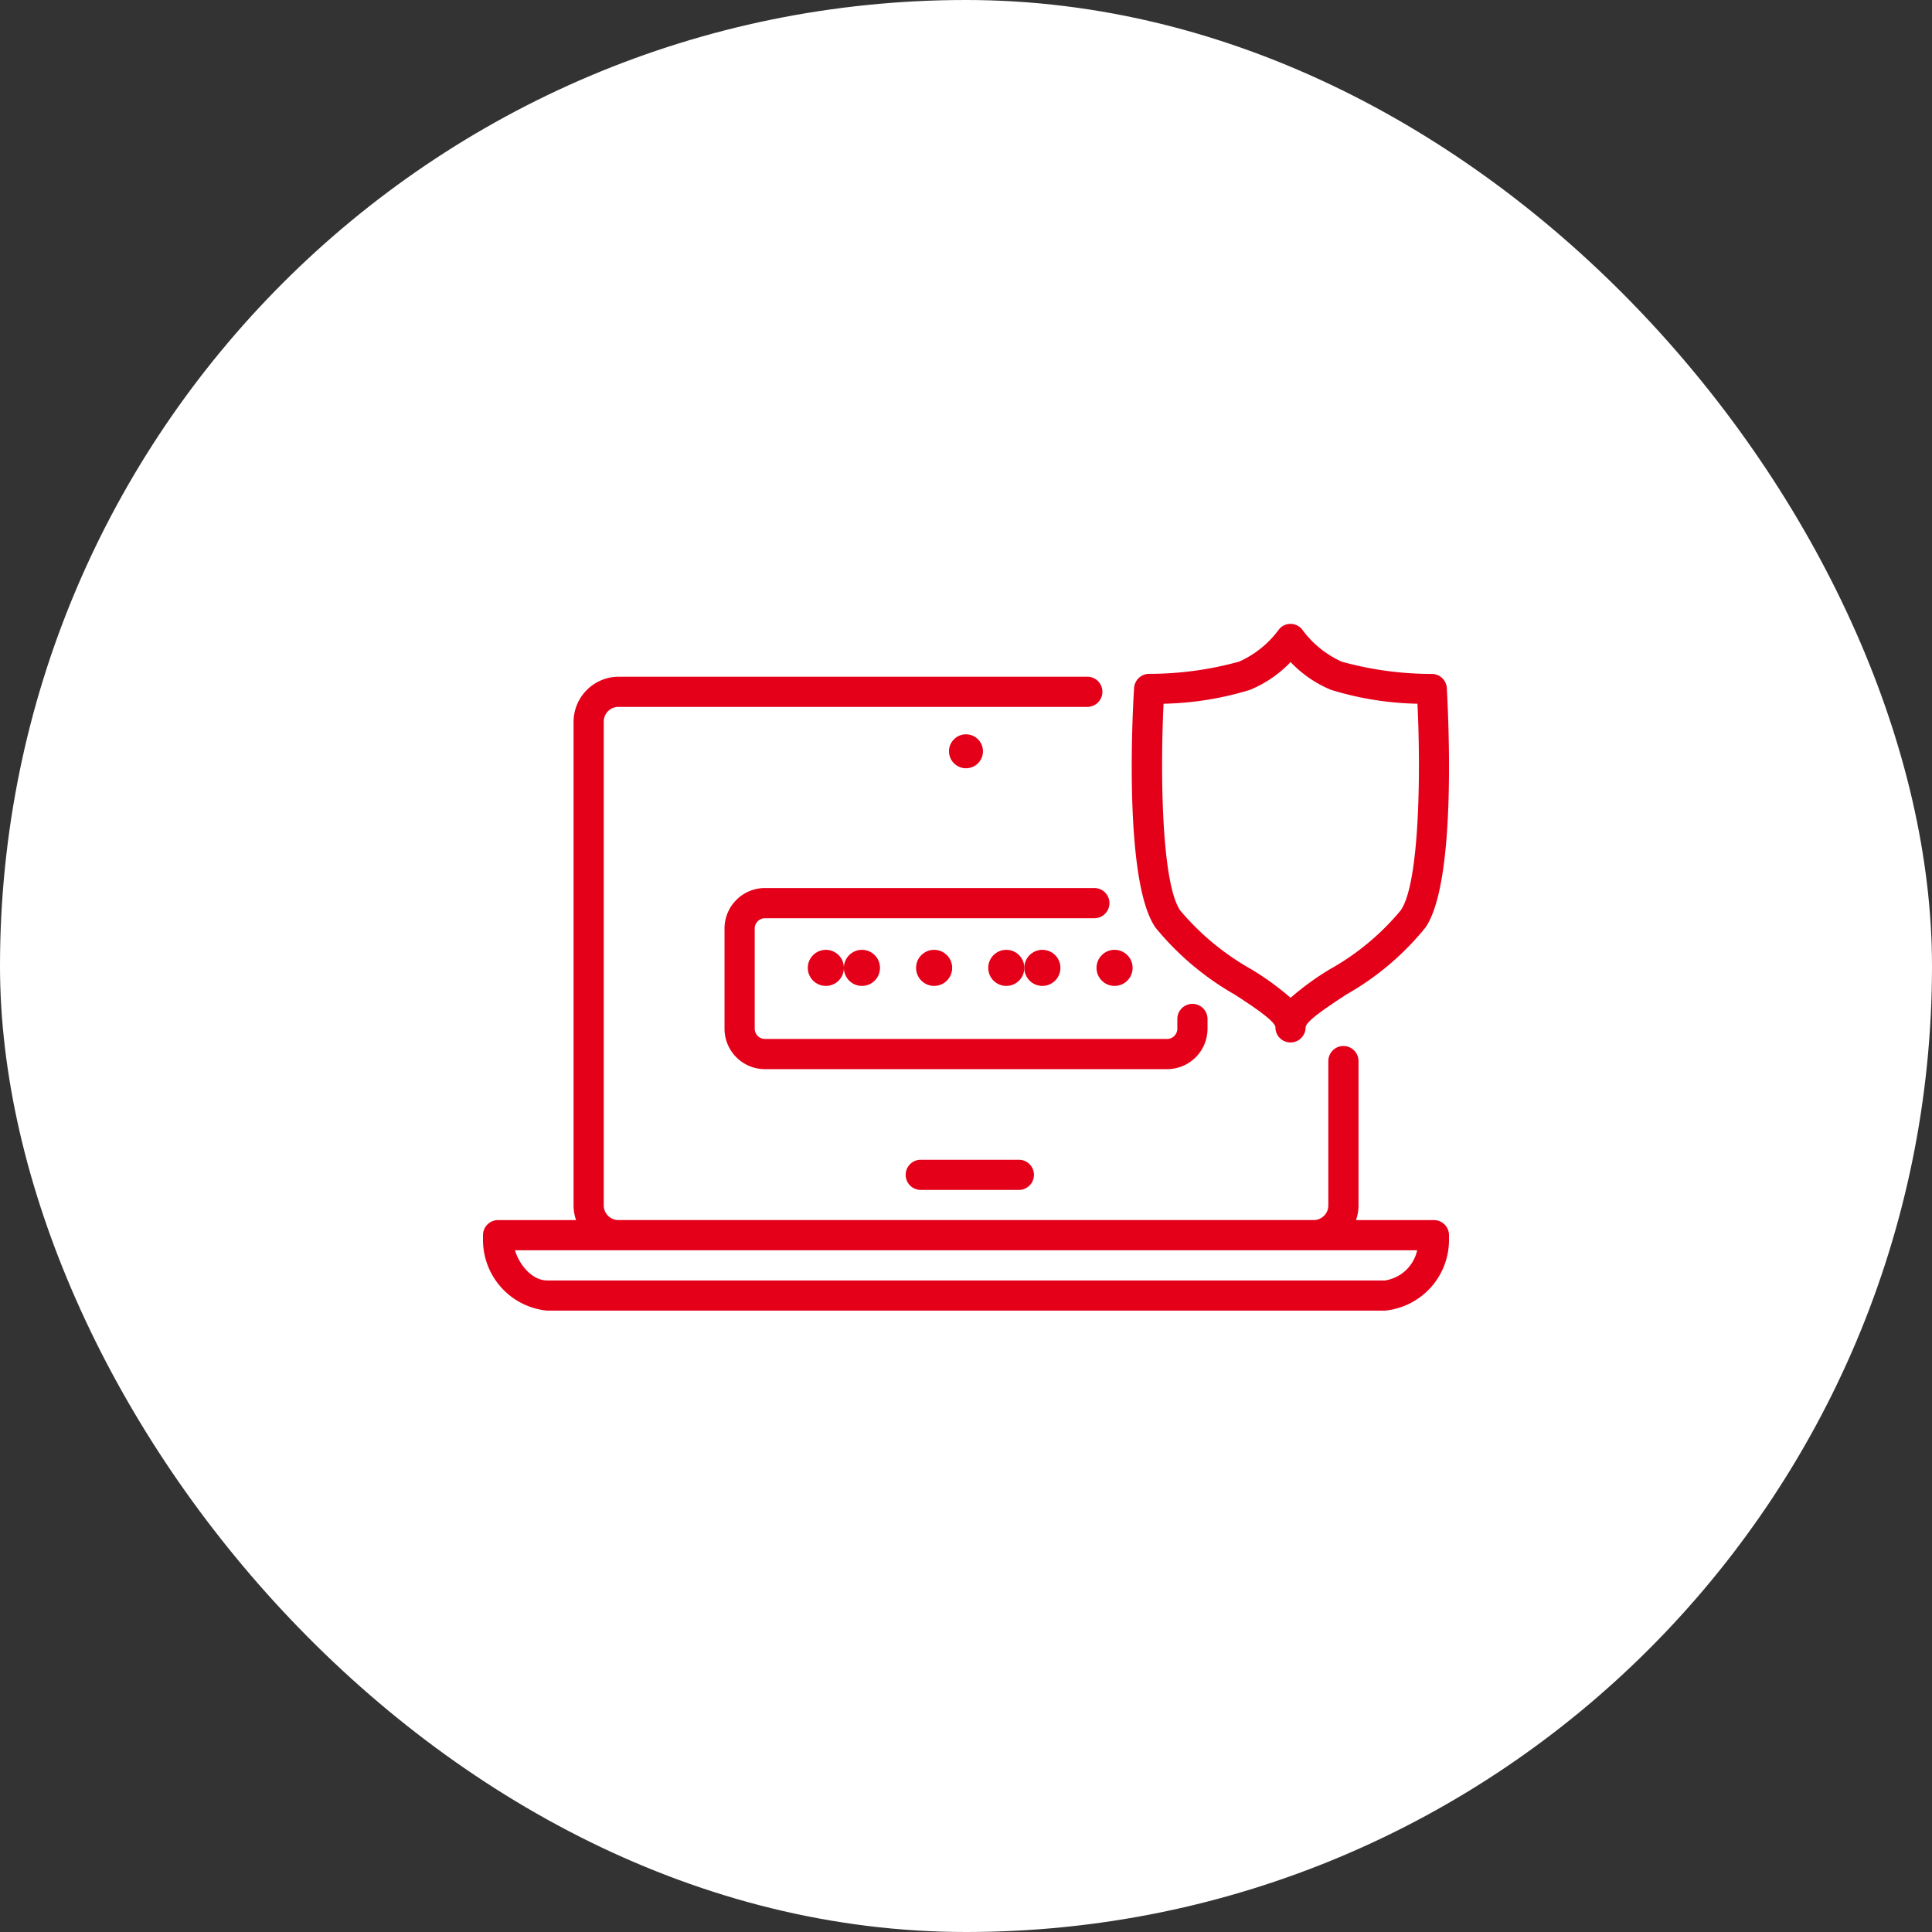
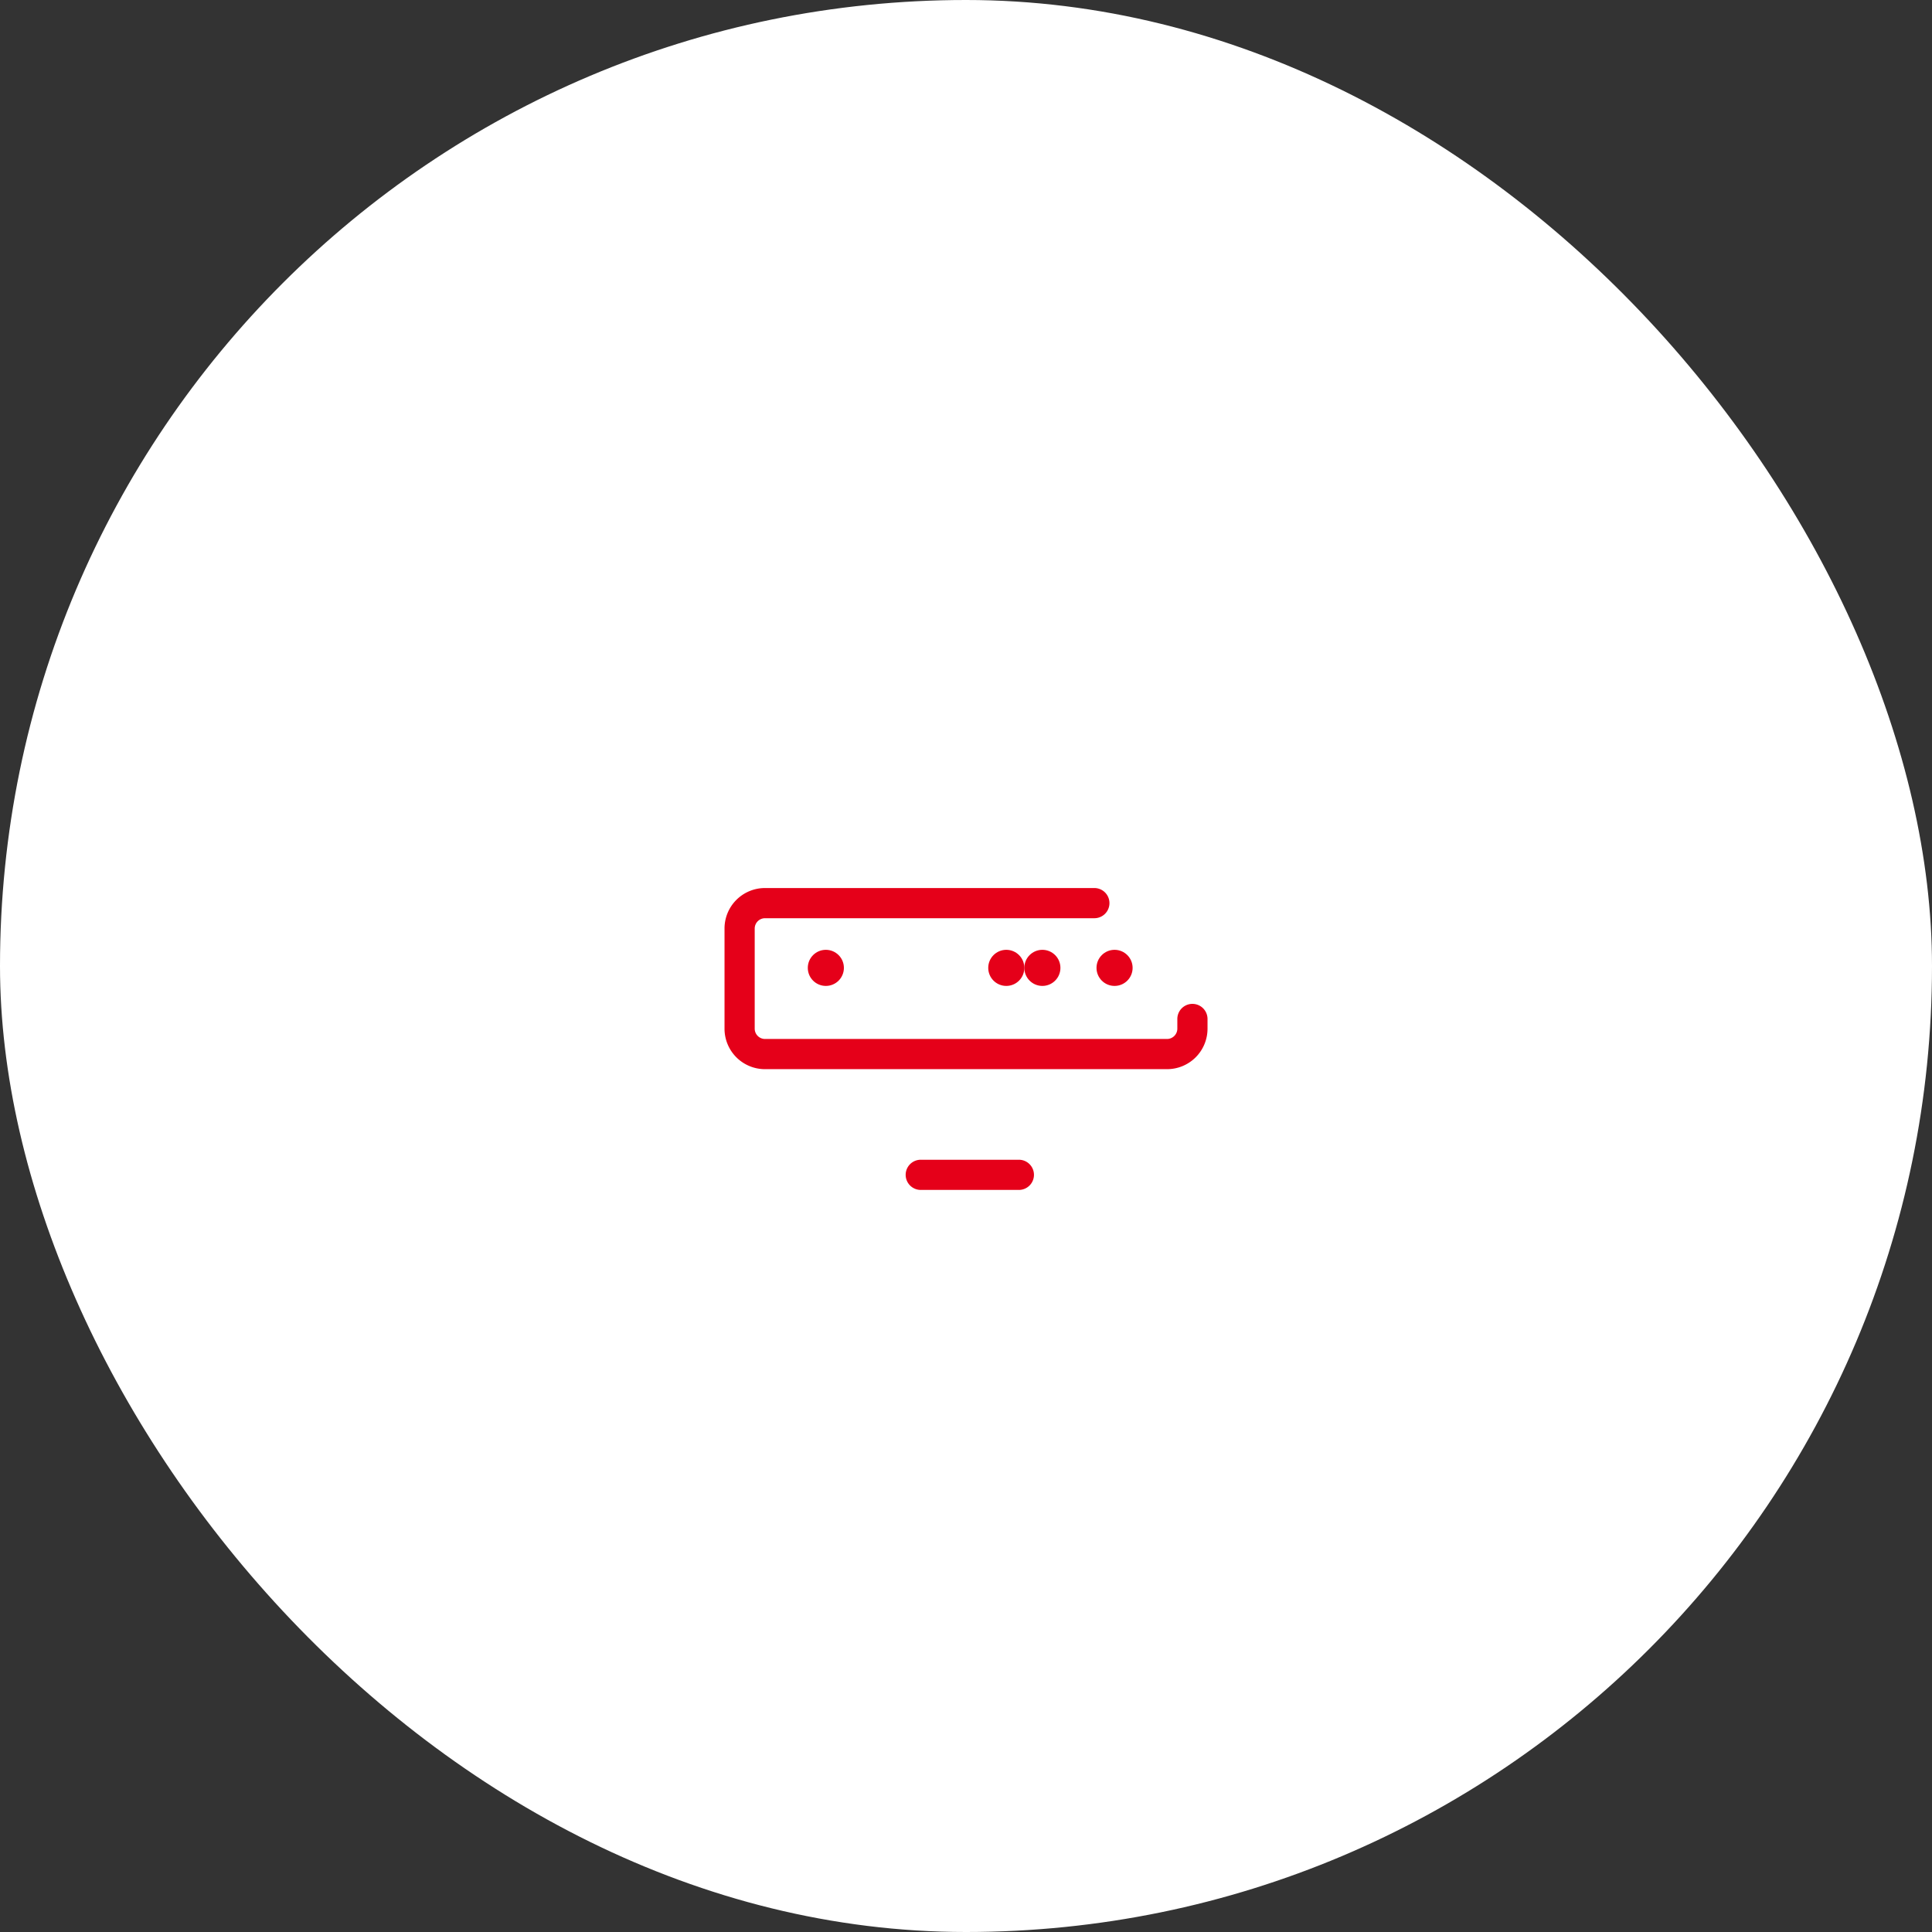
<svg xmlns="http://www.w3.org/2000/svg" width="96" height="96" viewBox="0 0 96 96">
  <rect x="0" y="0" width="96" height="96" fill="#333333" stroke="none" />
  <g id="Group_79738" data-name="Group 79738" transform="translate(-1292 -2421)">
    <rect id="Rectangle_22898" data-name="Rectangle 22898" width="96" height="96" rx="48" transform="translate(1292 2421)" fill="#fff" />
    <g id="laptop" transform="translate(1316 2435)">
-       <path id="Path_91889" data-name="Path 91889" d="M47.254,51H43.38a2.228,2.228,0,0,0,.124-.728V43.1a.75.75,0,1,0-1.5,0v7.171a.728.728,0,0,1-.728.728H6.728A.728.728,0,0,1,6,50.275V26.228a.728.728,0,0,1,.728-.728h23.3a.75.75,0,1,0,0-1.5H6.728A2.25,2.25,0,0,0,4.5,26.228V50.275A2.228,2.228,0,0,0,4.624,51H.75a.75.75,0,0,0-.75.75v.188A3.53,3.53,0,0,0,3.188,55.5H44.816A3.53,3.53,0,0,0,48,51.94v-.188A.75.75,0,0,0,47.254,51Zm-2.438,3H3.188c-.731,0-1.376-.75-1.6-1.5H46.418a1.935,1.935,0,0,1-1.6,1.5Z" transform="translate(0 -4.375)" fill="#e50019" />
      <path id="Path_91890" data-name="Path 91890" d="M56.75,88a.75.75,0,1,0,0,1.5h4.875a.75.75,0,1,0,0-1.5Z" transform="translate(-34.998 -44.373)" fill="#e50019" />
-       <circle id="Ellipse_839" data-name="Ellipse 839" cx="0.844" cy="0.844" r="0.844" transform="translate(23.155 22.487)" fill="#e50019" />
-       <path id="Path_91891" data-name="Path 91891" d="M91.072,35.422c.75.488,2.014,1.305,2.018,1.628a.75.75,0,1,0,1.5,0c0-.323,1.26-1.125,2.014-1.628a13.816,13.816,0,0,0,3.927-3.315c1.62-2.28,1.125-10.936,1.076-11.915a.75.75,0,0,0-.75-.705,16.778,16.778,0,0,1-4.47-.608,4.943,4.943,0,0,1-1.939-1.56.738.738,0,0,0-1.215,0,4.943,4.943,0,0,1-1.946,1.556,16.778,16.778,0,0,1-4.47.608.75.75,0,0,0-.75.705c-.064.979-.548,9.635,1.073,11.915A14.086,14.086,0,0,0,91.072,35.422Zm-3.54-14.454a15.6,15.6,0,0,0,4.294-.69,5.9,5.9,0,0,0,2.018-1.38,5.847,5.847,0,0,0,2.01,1.38,15.532,15.532,0,0,0,4.294.69c.173,3.552.09,8.967-.836,10.272a12.492,12.492,0,0,1-3.518,2.922,13.757,13.757,0,0,0-1.95,1.418,14.034,14.034,0,0,0-1.954-1.418,12.828,12.828,0,0,1-3.522-2.91c-.926-1.316-1.009-6.732-.836-10.283Z" transform="translate(-53.715)" fill="#e50019" />
      <path id="Path_91892" data-name="Path 91892" d="M34,52a2.01,2.01,0,0,0-2,2.006v4.988A2.01,2.01,0,0,0,34,61H53.992A2.01,2.01,0,0,0,56,58.994v-.488a.75.75,0,1,0-1.5,0v.488a.514.514,0,0,1-.51.506H34a.514.514,0,0,1-.5-.506V54.006A.514.514,0,0,1,34,53.5H50.377a.75.75,0,0,0,0-1.5Z" transform="translate(-19.999 -21.874)" fill="#e50019" />
-       <circle id="Ellipse_840" data-name="Ellipse 840" cx="0.897" cy="0.897" r="0.897" transform="translate(21.519 33.196)" fill="#e50019" />
-       <circle id="Ellipse_841" data-name="Ellipse 841" cx="0.897" cy="0.897" r="0.897" transform="translate(17.932 33.196)" fill="#e50019" />
      <circle id="Ellipse_842" data-name="Ellipse 842" cx="0.897" cy="0.897" r="0.897" transform="translate(16.139 33.196)" fill="#e50019" />
      <circle id="Ellipse_843" data-name="Ellipse 843" cx="0.897" cy="0.897" r="0.897" transform="translate(30.485 33.196)" fill="#e50019" />
      <circle id="Ellipse_844" data-name="Ellipse 844" cx="0.897" cy="0.897" r="0.897" transform="translate(26.898 33.196)" fill="#e50019" />
      <circle id="Ellipse_845" data-name="Ellipse 845" cx="0.897" cy="0.897" r="0.897" transform="translate(25.105 33.196)" fill="#e50019" />
    </g>
  </g>
</svg>